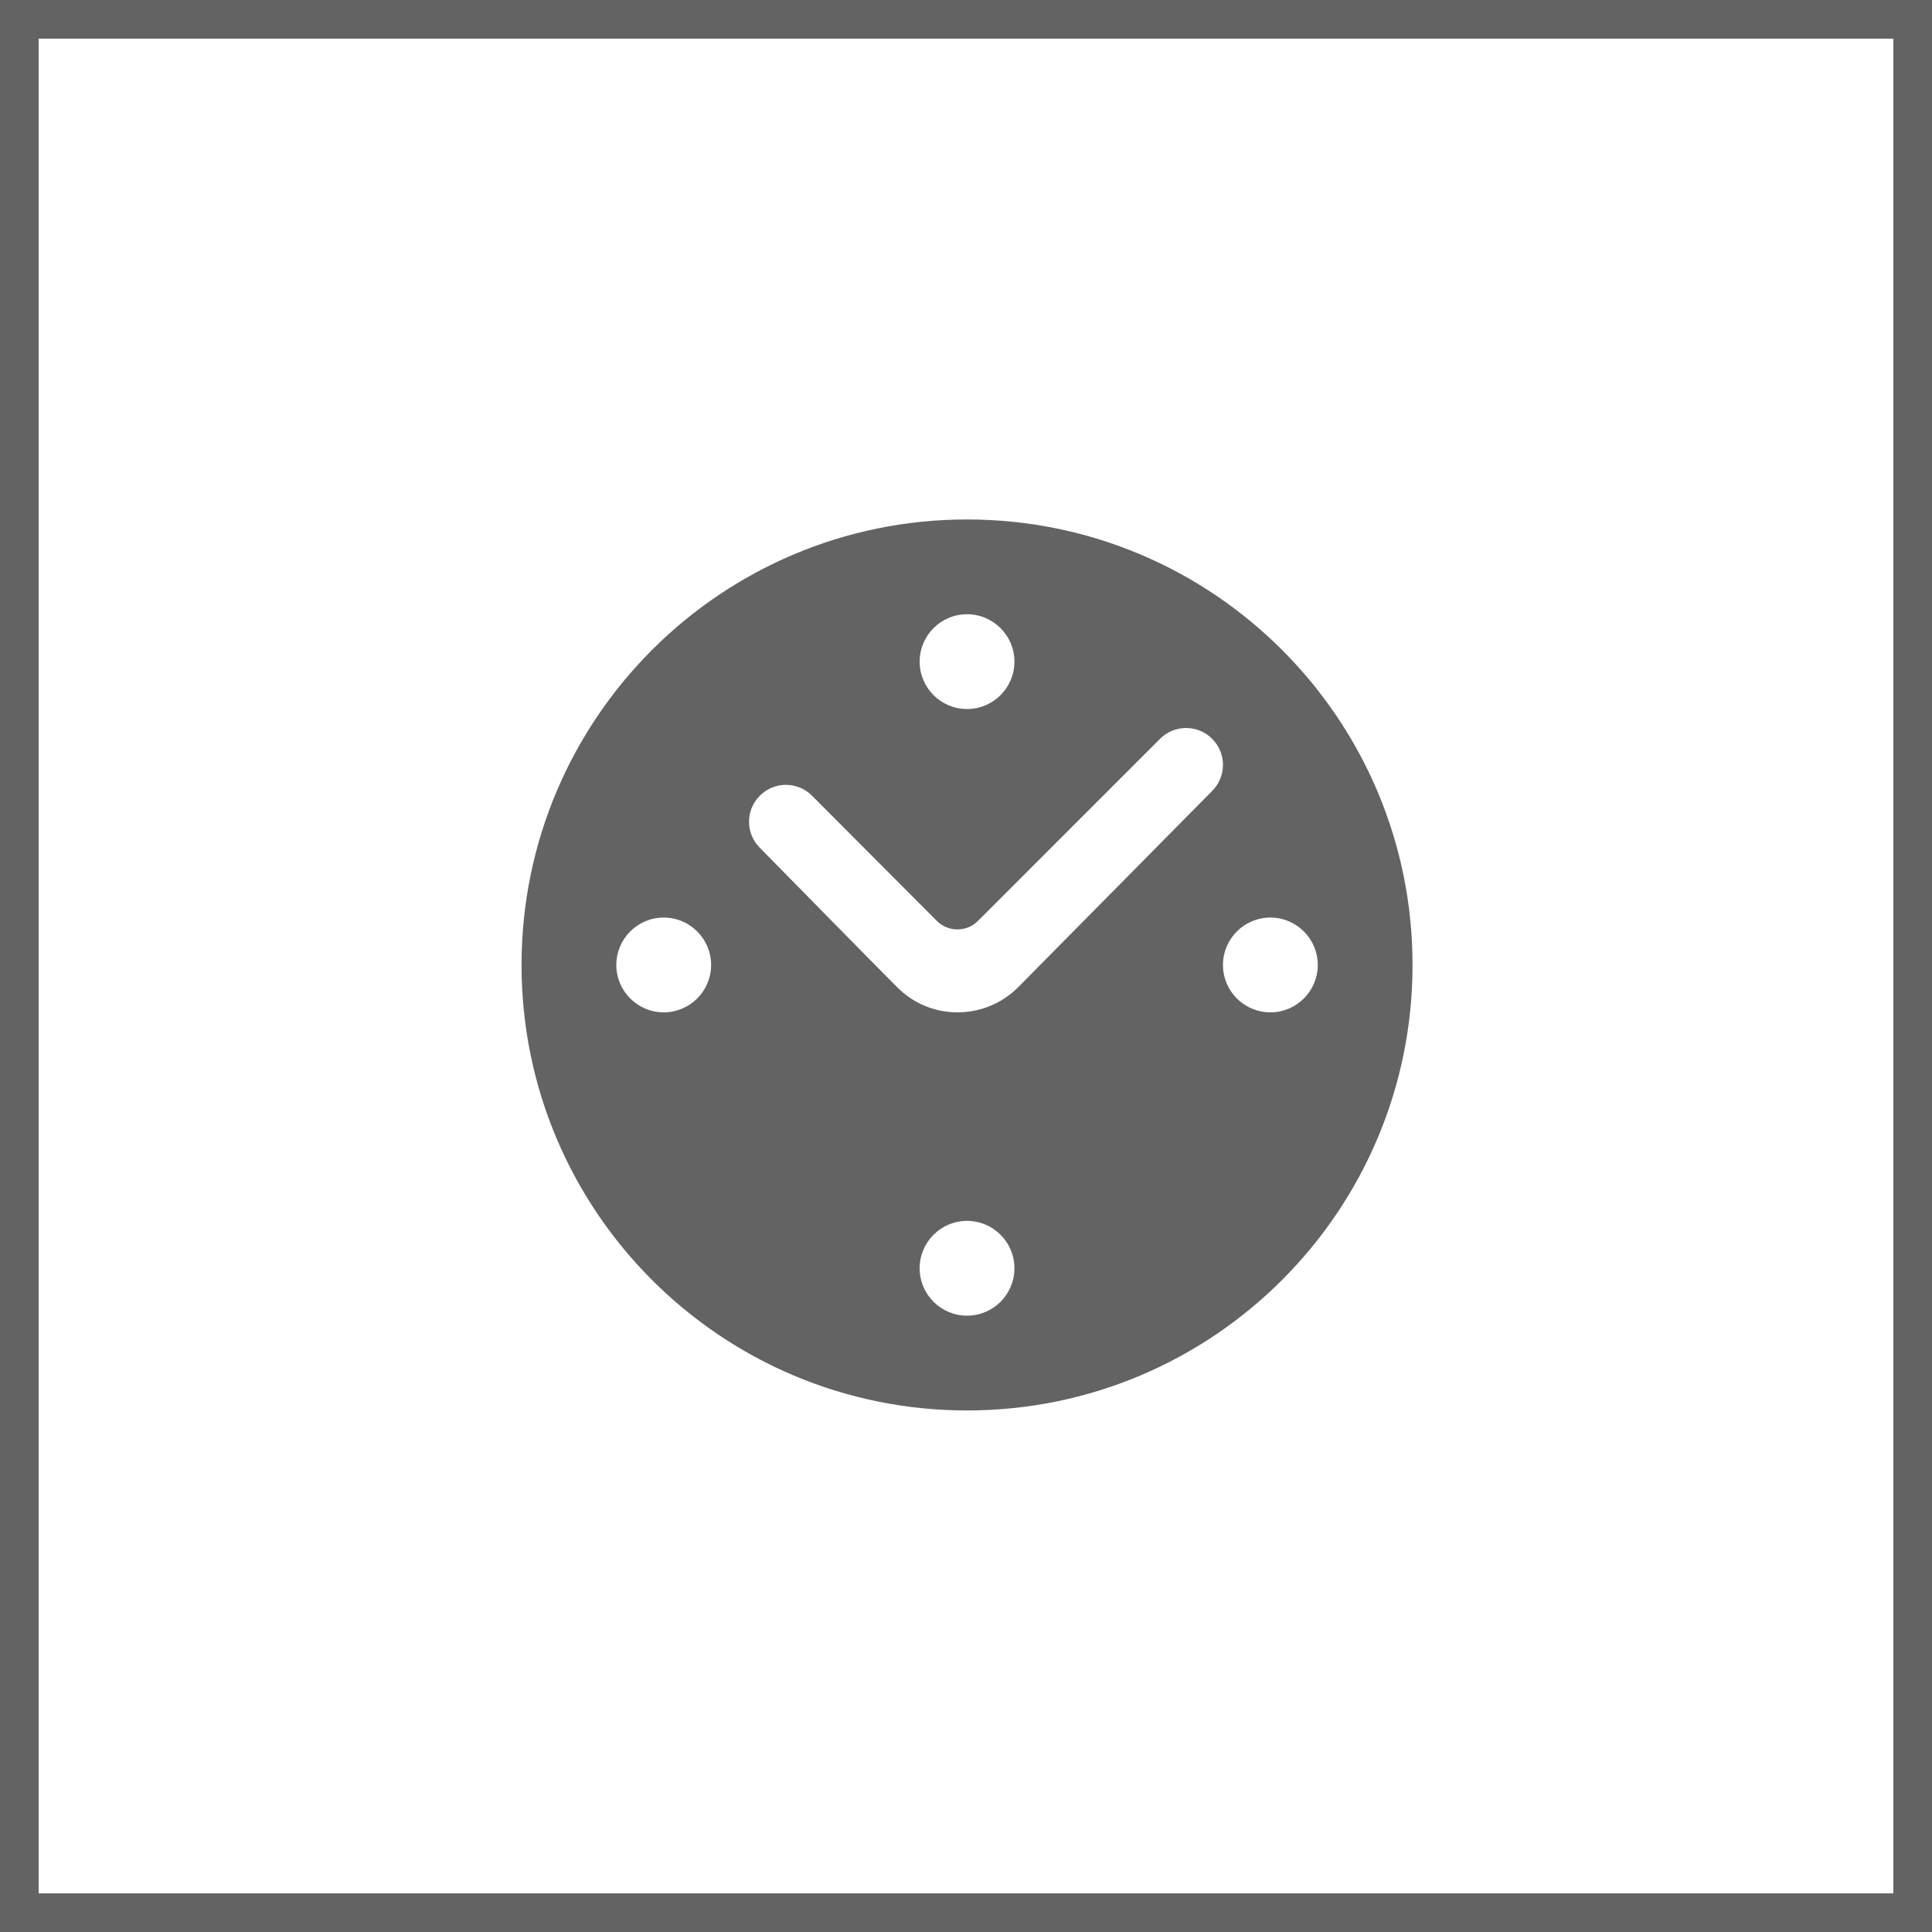
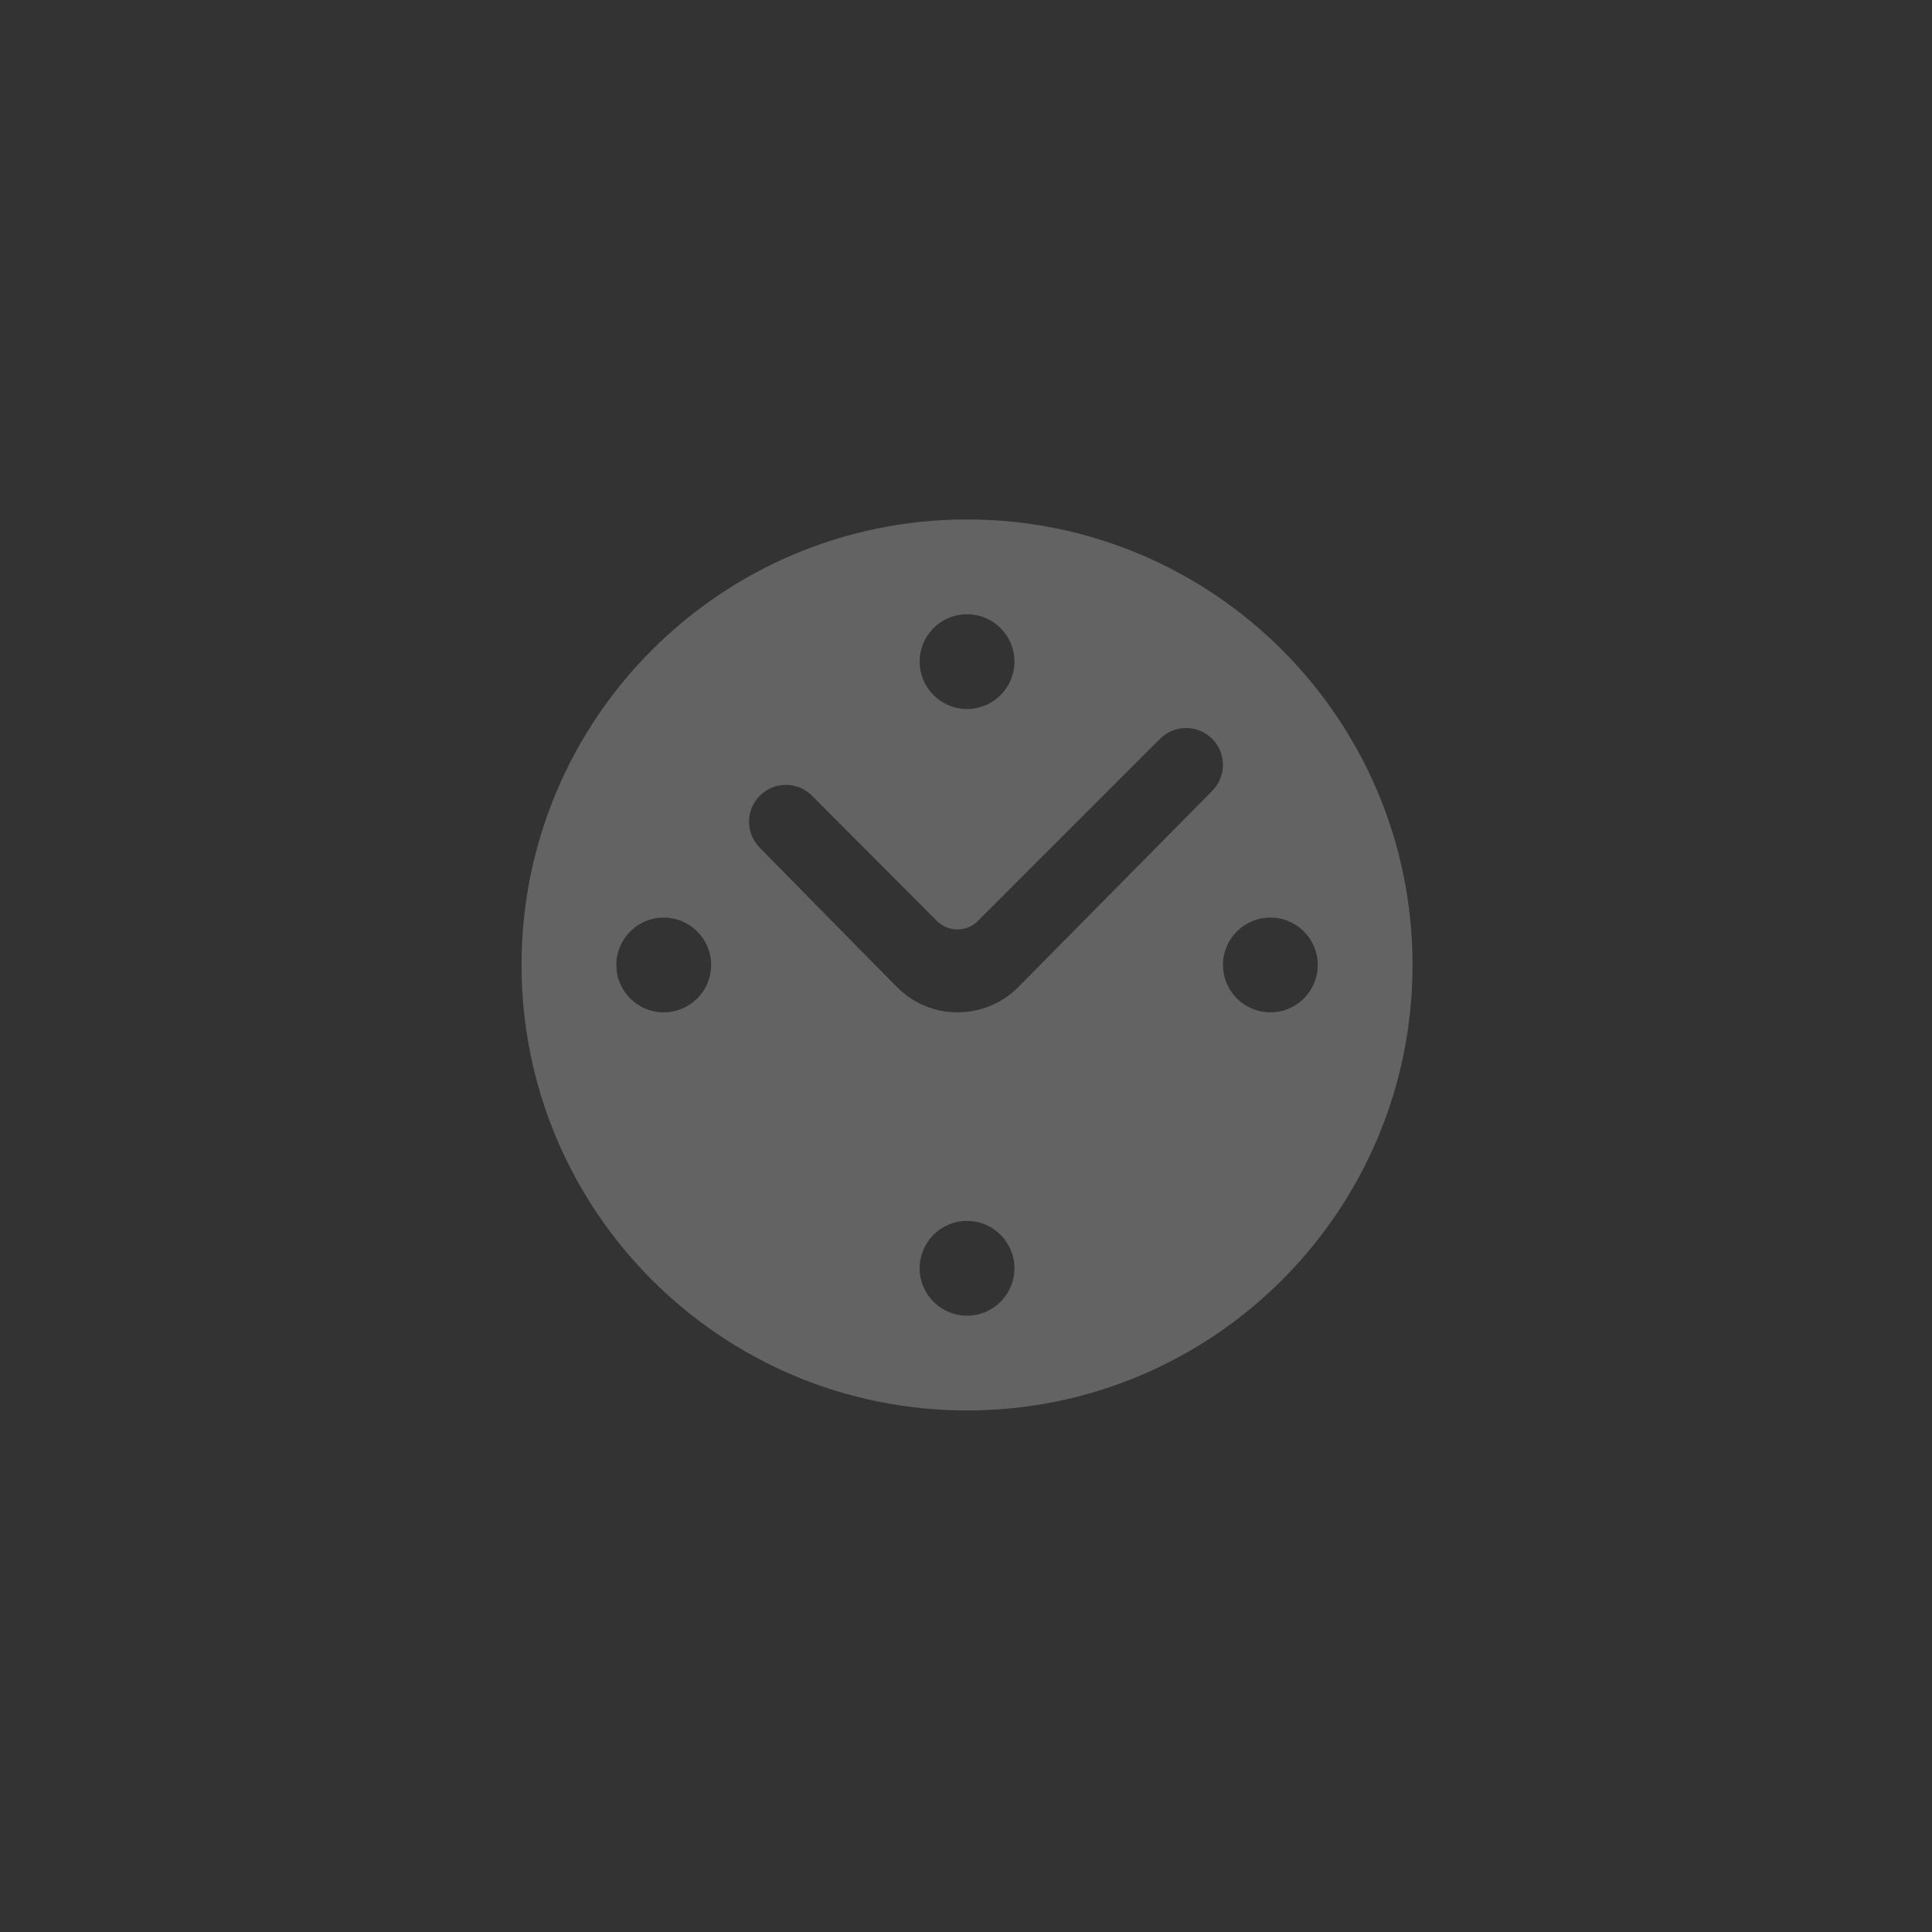
<svg xmlns="http://www.w3.org/2000/svg" width="100" height="100" viewBox="0 0 100 100" fill="none">
  <rect x="0" y="0" width="100" height="100" fill="#333333" stroke="none" />
-   <rect x="1" y="1" width="98" height="98" fill="white" />
  <path fill-rule="evenodd" clip-rule="evenodd" d="M26.995 49.946C26.995 62.683 37.318 73.005 50.054 73.005C62.791 73.005 73.113 62.683 73.113 49.946C73.113 37.209 62.791 26.887 50.054 26.887C37.318 26.887 26.995 37.209 26.995 49.946ZM47.601 34.246C47.601 32.892 48.7 31.793 50.054 31.793C51.408 31.793 52.507 32.892 52.507 34.246C52.507 35.6 51.408 36.699 50.054 36.699C48.7 36.699 47.601 35.6 47.601 34.246ZM31.901 49.946C31.901 48.592 33 47.493 34.354 47.493C35.708 47.493 36.807 48.592 36.807 49.946C36.807 51.3 35.708 52.399 34.354 52.399C33 52.399 31.901 51.3 31.901 49.946ZM63.301 49.946C63.301 48.592 64.4 47.493 65.754 47.493C67.108 47.493 68.207 48.592 68.207 49.946C68.207 51.3 67.108 52.399 65.754 52.399C64.4 52.399 63.301 51.3 63.301 49.946ZM47.601 65.646C47.601 64.292 48.7 63.193 50.054 63.193C51.408 63.193 52.507 64.292 52.507 65.646C52.507 67 51.408 68.099 50.054 68.099C48.7 68.099 47.601 67 47.601 65.646ZM46.453 51.113C45.932 50.603 39.33 43.882 39.33 43.882C38.583 43.137 38.583 41.929 39.33 41.184C40.075 40.438 41.282 40.438 42.028 41.184L48.504 47.679C49.082 48.248 50.034 48.248 50.604 47.679L60.043 38.24C60.788 37.495 61.995 37.495 62.741 38.24C63.486 38.986 63.486 40.193 62.741 40.939C62.741 40.939 53.165 50.633 52.655 51.144C51.859 51.918 50.761 52.399 49.563 52.399C48.346 52.399 47.248 51.909 46.453 51.113Z" fill="#636363" />
-   <rect x="1" y="1" width="98" height="98" stroke="#636363" stroke-width="2" />
</svg>